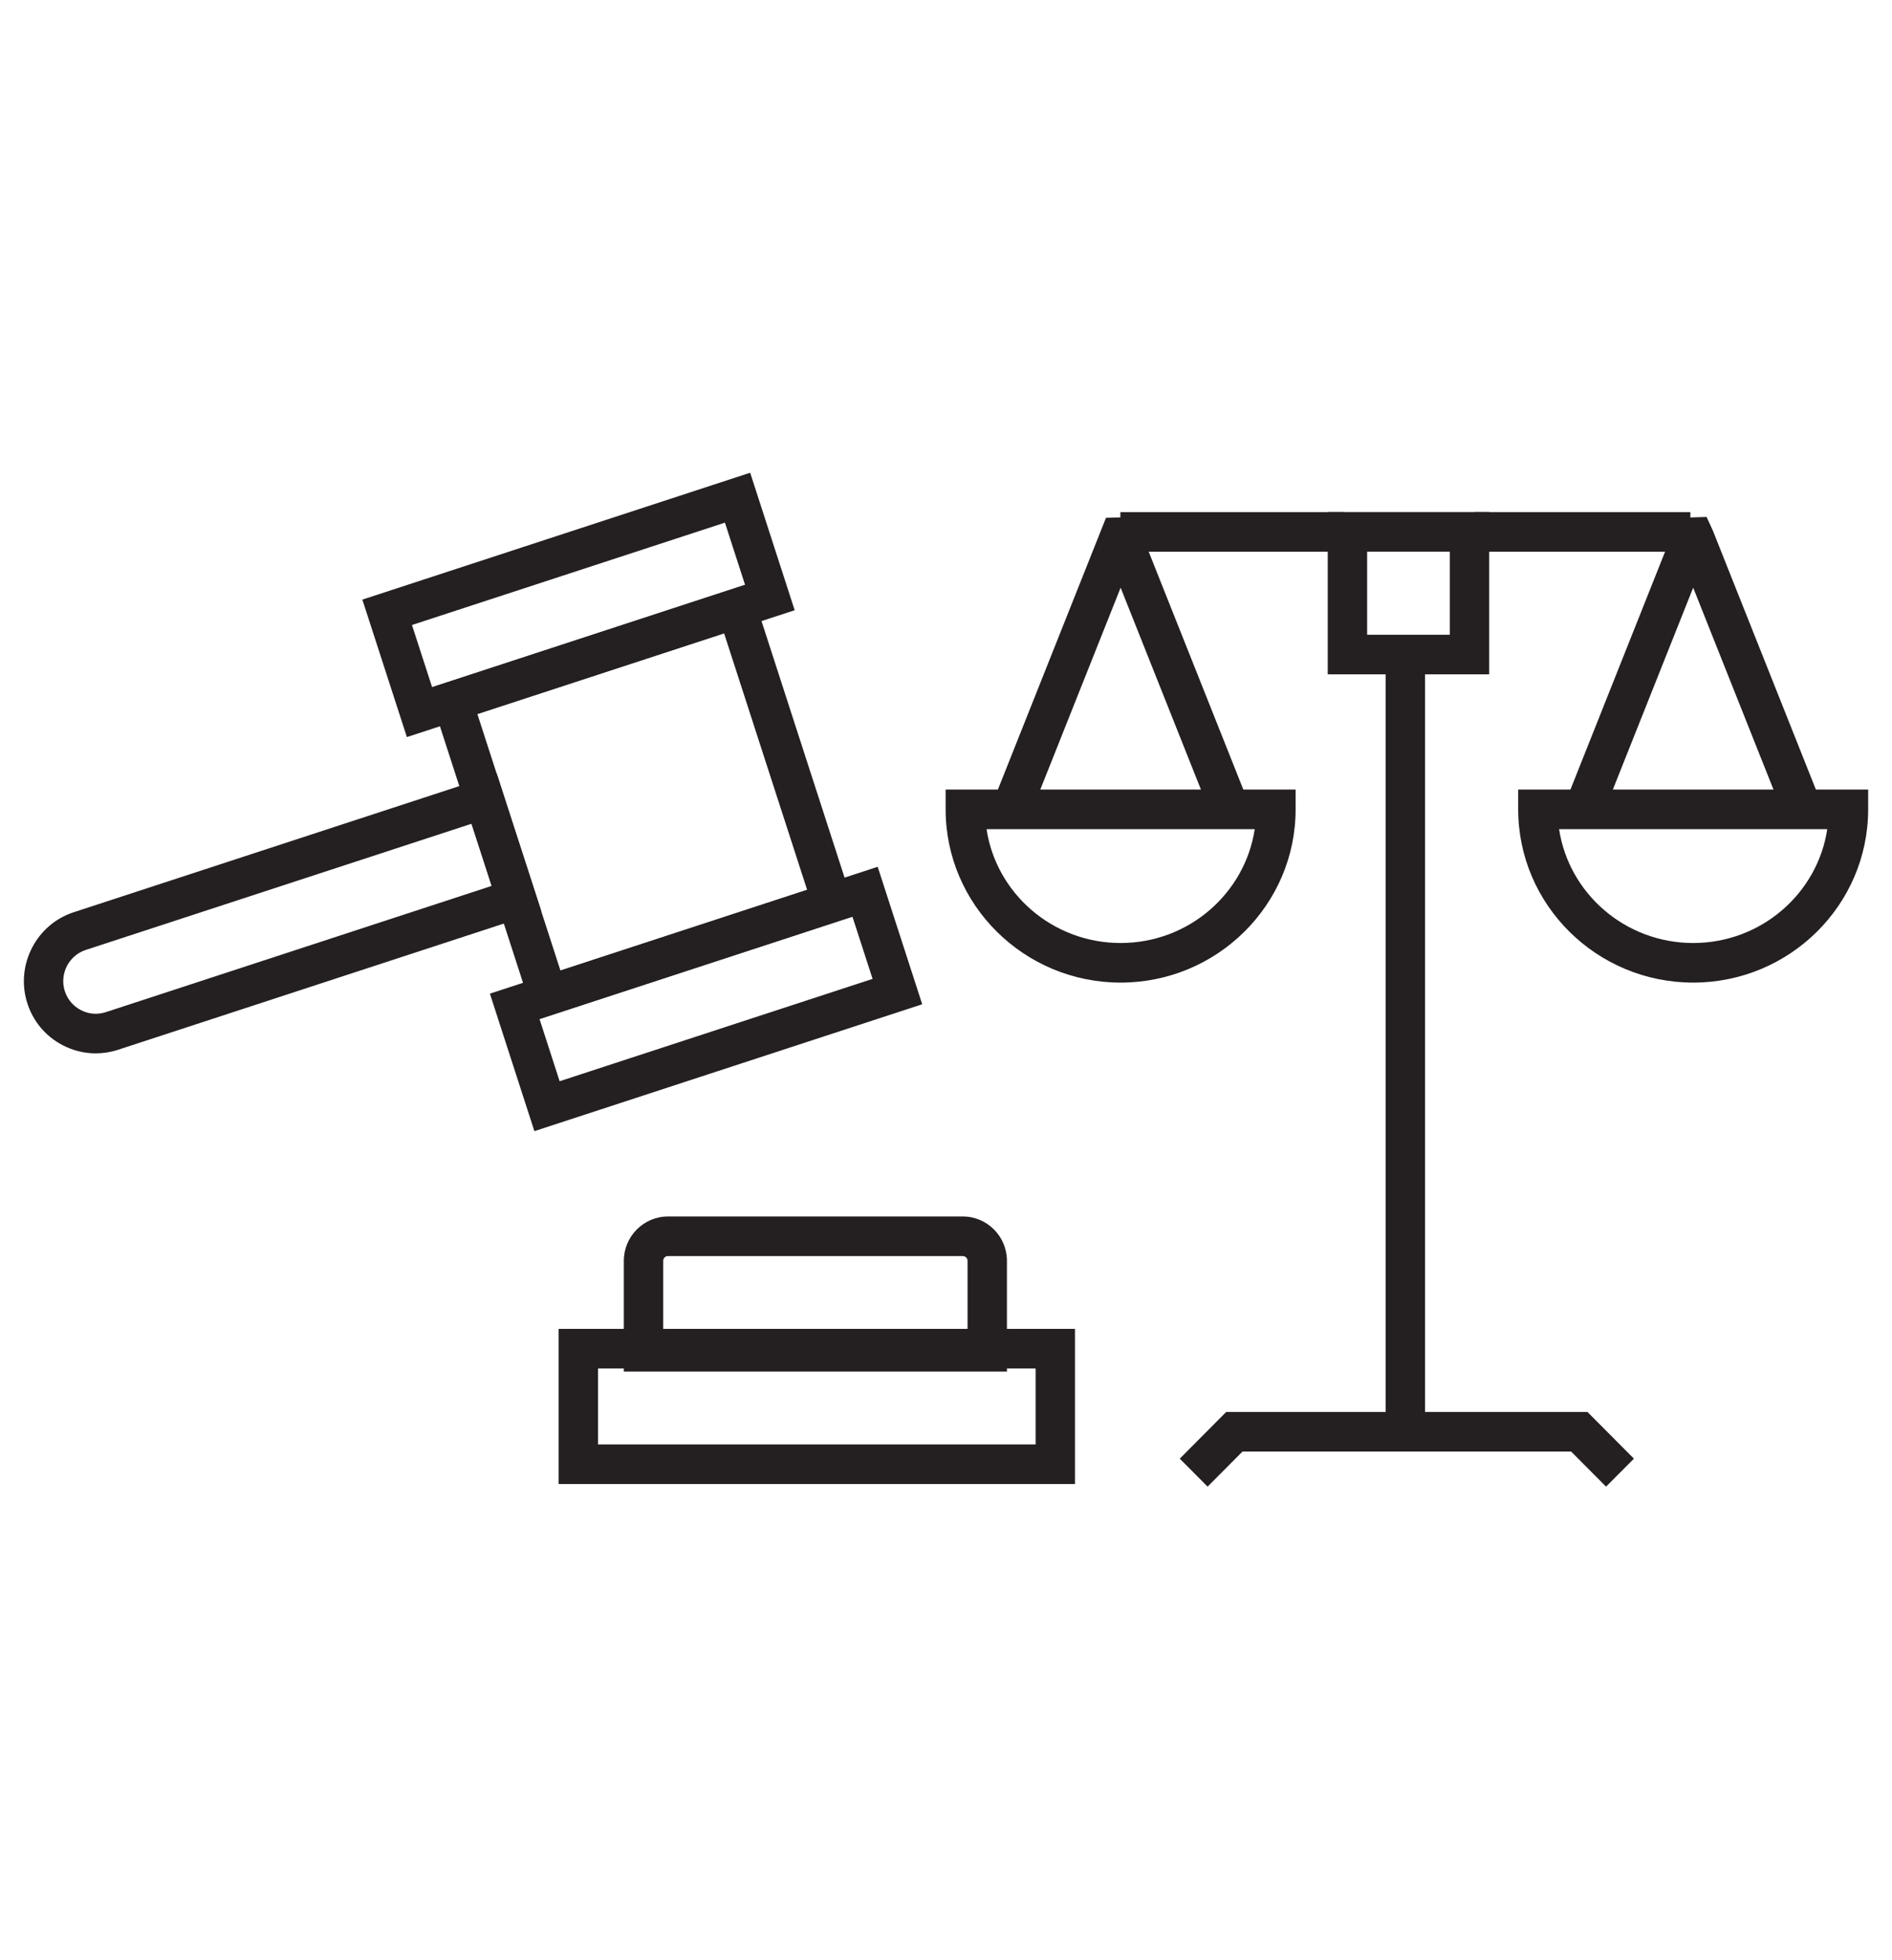
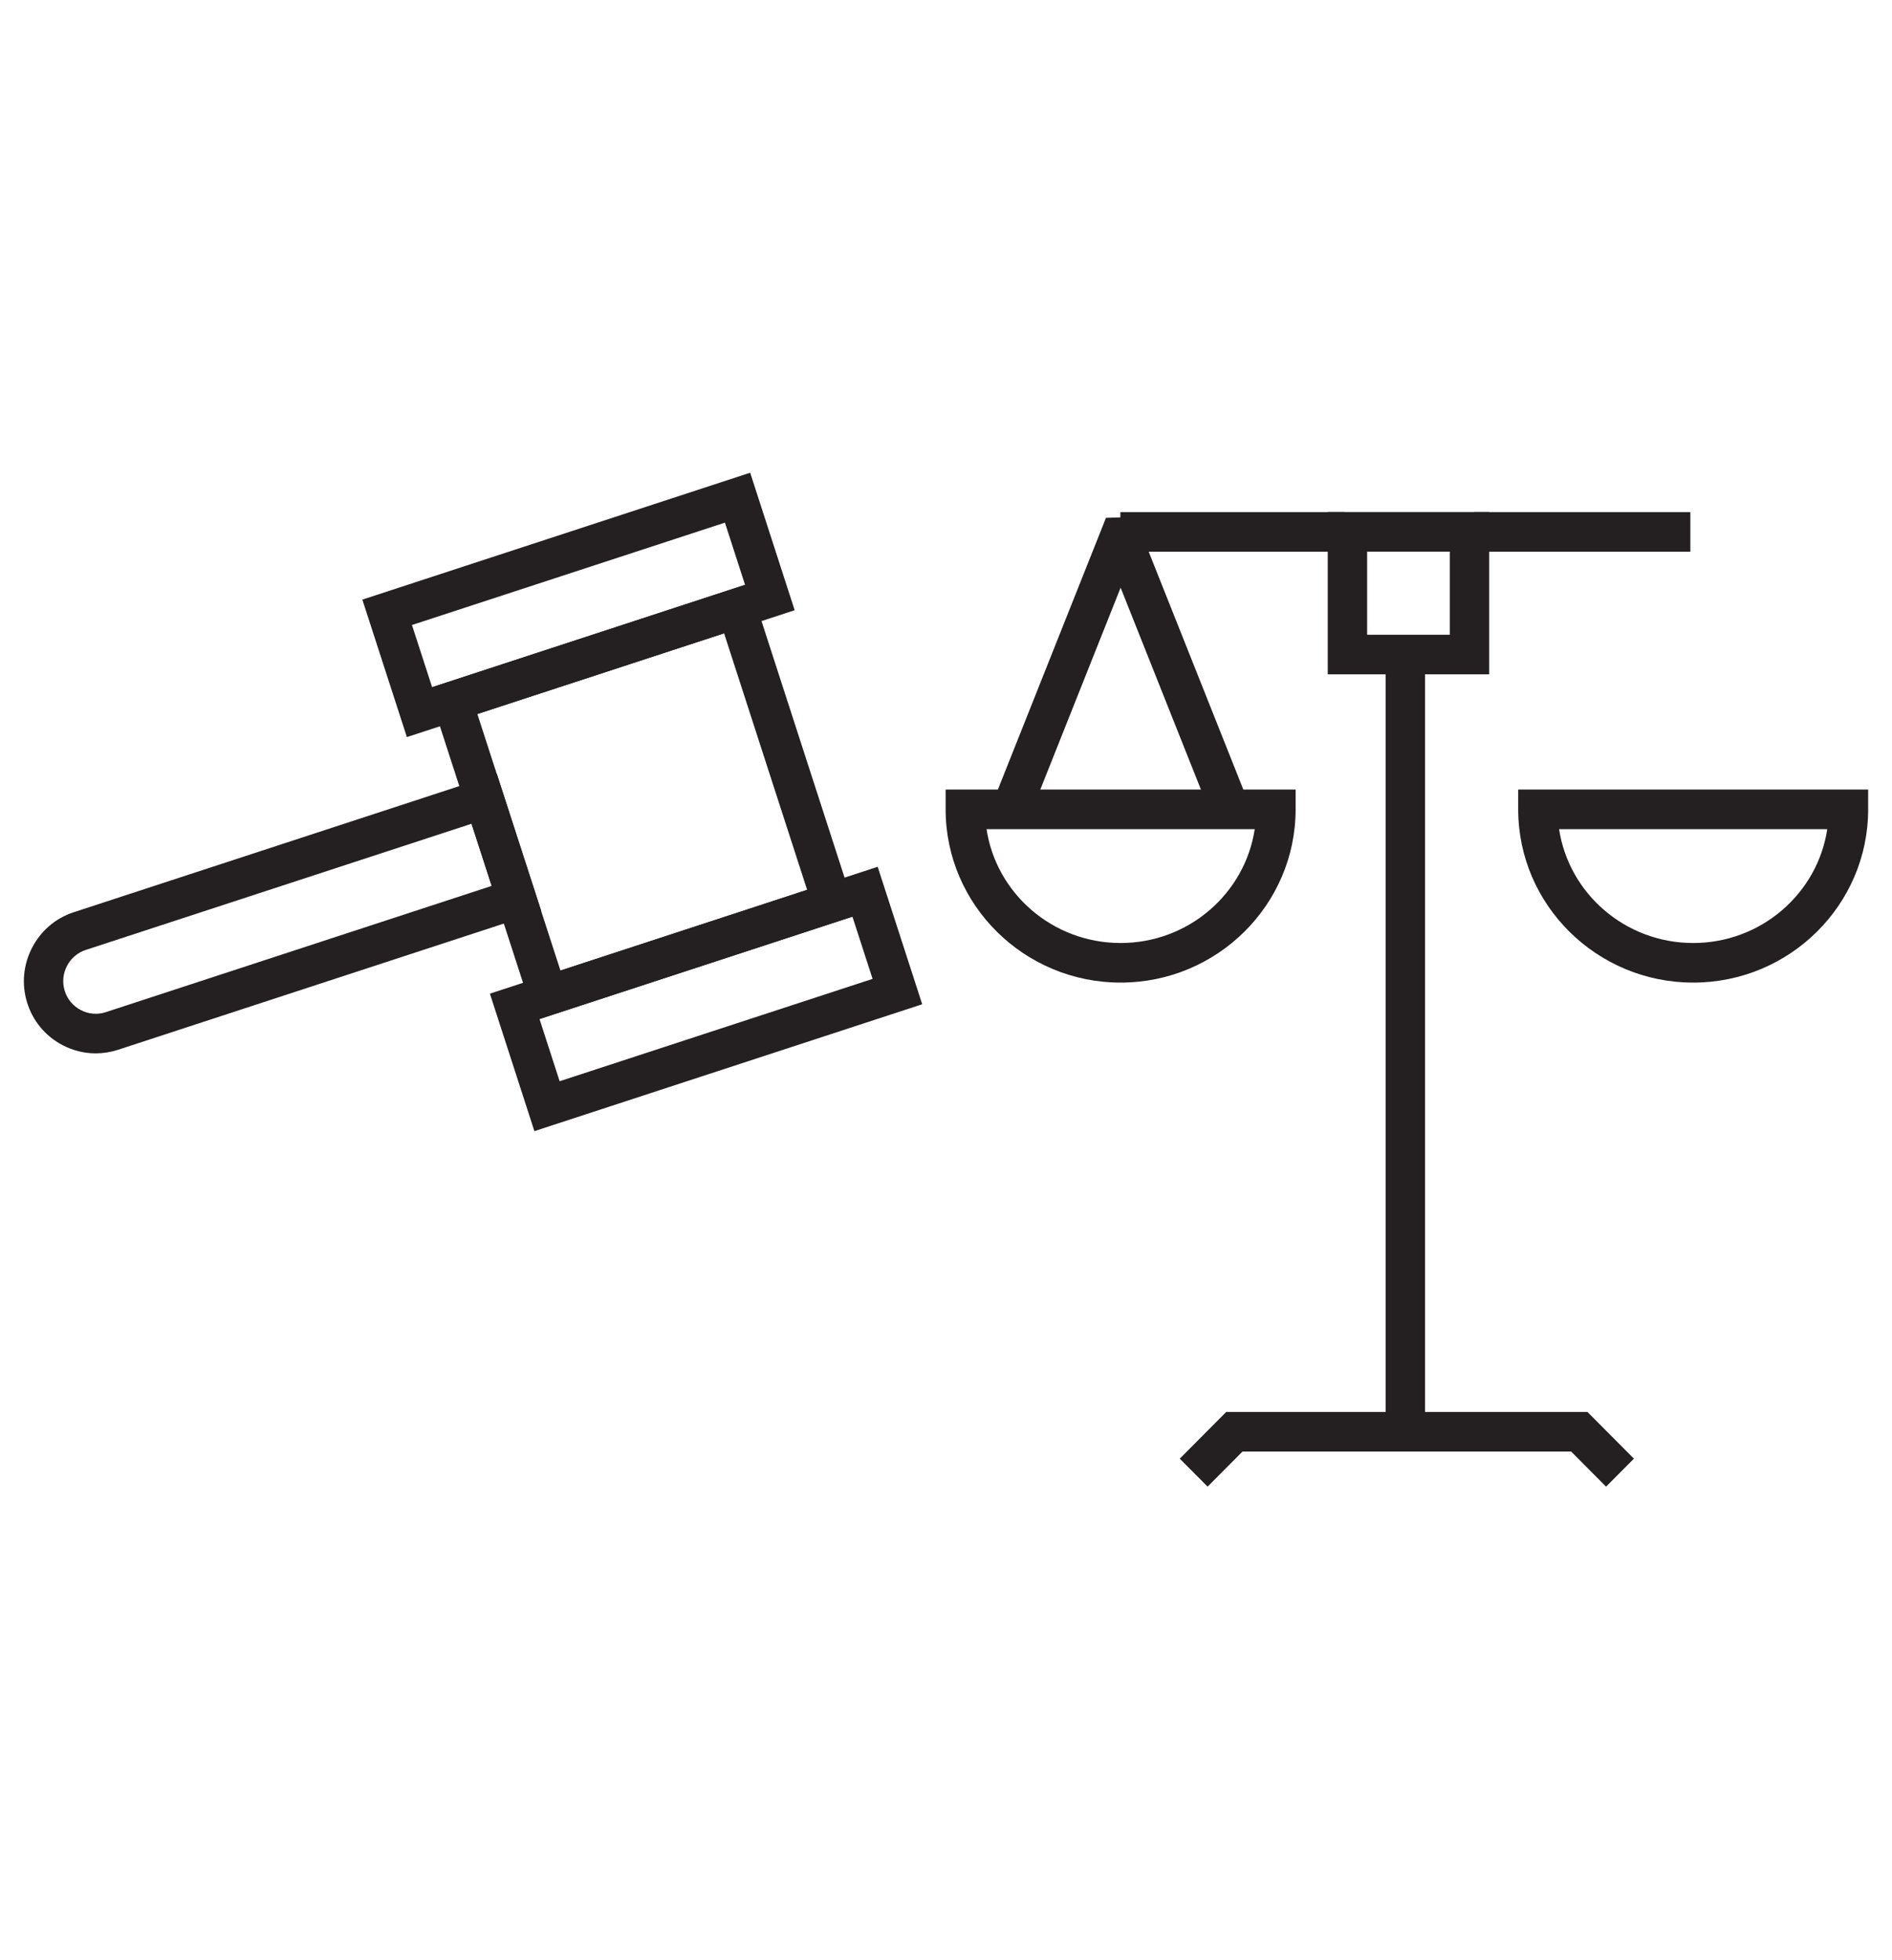
<svg xmlns="http://www.w3.org/2000/svg" width="100%" height="100%" viewBox="0 0 139 144" version="1.1" xml:space="preserve" style="fill-rule:evenodd;clip-rule:evenodd;stroke-linejoin:round;stroke-miterlimit:2;">
  <g transform="matrix(-1.929,0,0,1.939,526.679,-1248.21)">
    <rect x="221.829" y="663.144" width="8.533" height="1.5" style="fill:rgb(36,31,33);" />
  </g>
  <g transform="matrix(1.929,0,0,1.939,117.993,103.738)">
    <path d="M0,2.83L-1.33,1.5L-13.846,1.5L-15.176,2.83L-16.236,1.77L-14.467,0L-0.709,0L1.061,1.77L0,2.83Z" style="fill:rgb(36,31,33);fill-rule:nonzero;" />
  </g>
  <g transform="matrix(1.929,0,0,1.939,131.085,37.981)">
-     <path d="M0,11.356L-3.469,2.68L-6.939,11.356L-8.331,10.799L-4.027,0.034L-2.959,0L-2.723,0.509L1.392,10.799L0,11.356Z" style="fill:rgb(36,31,33);fill-rule:nonzero;" />
-   </g>
+     </g>
  <g transform="matrix(1.929,0,0,1.939,124.395,58.009)">
    <path d="M0,7.315C-3.675,7.315 -6.665,4.37 -6.665,0.75L-6.665,0L6.663,0L6.663,0.75C6.663,4.37 3.674,7.315 0,7.315M-5.108,1.5C-4.737,3.939 -2.588,5.815 0,5.815C2.587,5.815 4.736,3.939 5.106,1.5L-5.108,1.5Z" style="fill:rgb(36,31,33);fill-rule:nonzero;" />
  </g>
  <g transform="matrix(1.929,0,0,1.939,89.021,37.981)">
    <path d="M0,11.356L-3.469,2.68L-6.939,11.356L-8.331,10.799L-4.027,0.034L-2.959,0L-2.723,0.509L1.392,10.799L0,11.356Z" style="fill:rgb(36,31,33);fill-rule:nonzero;" />
  </g>
  <g transform="matrix(1.929,0,0,1.939,82.328,58.009)">
    <path d="M0,7.315C-3.674,7.315 -6.664,4.37 -6.664,0.75L-6.664,0L6.665,0L6.665,0.75C6.665,4.37 3.675,7.315 0,7.315M-5.106,1.5C-4.736,3.939 -2.587,5.815 0,5.815C2.588,5.815 4.737,3.939 5.108,1.5L-5.106,1.5Z" style="fill:rgb(36,31,33);fill-rule:nonzero;" />
  </g>
  <g transform="matrix(-1.929,0,0,1.939,552.095,-1173.32)">
    <rect x="231.935" y="629.927" width="1.5" height="29.318" style="fill:rgb(36,31,33);" />
  </g>
  <g transform="matrix(1.929,0,0,1.939,-345.376,-1239.2)">
    <path d="M235.76,664.644L229.612,664.644L229.612,658.495L235.76,658.495L235.76,664.644ZM231.112,663.144L234.26,663.144L234.26,659.995L231.112,659.995L231.112,663.144Z" style="fill:rgb(36,31,33);fill-rule:nonzero;" />
  </g>
  <g transform="matrix(-1.929,0,0,1.939,578.09,-1248.21)">
    <rect x="235.306" y="663.144" width="8.237" height="1.5" style="fill:rgb(36,31,33);" />
  </g>
  <g transform="matrix(1.929,0,0,1.939,7.031,56.854)">
    <path d="M0,10.592C-0.434,10.592 -0.863,10.488 -1.26,10.282C-1.916,9.942 -2.398,9.365 -2.615,8.658C-3.053,7.237 -2.259,5.707 -0.845,5.247L15.277,0L16.973,5.209L0.85,10.457C0.571,10.547 0.284,10.592 0,10.592M14.316,1.891L-0.382,6.674C-1.021,6.882 -1.38,7.574 -1.182,8.217C-1.084,8.536 -0.866,8.797 -0.568,8.951C-0.273,9.106 0.064,9.134 0.387,9.03L15.083,4.246L14.316,1.891Z" style="fill:rgb(36,31,33);fill-rule:nonzero;" />
  </g>
  <g transform="matrix(1.929,0,0,1.939,39.32,42.864)">
    <path d="M0,16.559L-4.093,3.987L8.155,0L12.246,12.572L0,16.559ZM-2.203,4.949L0.961,14.668L10.356,11.61L7.194,1.891L-2.203,4.949Z" style="fill:rgb(36,31,33);fill-rule:nonzero;" />
  </g>
  <g transform="matrix(1.929,0,0,1.939,29.893,34.732)">
    <path d="M0,10.017L-1.696,4.808L13.074,0L14.769,5.21L0,10.017ZM0.193,5.77L0.961,8.126L12.879,4.248L12.113,1.891L0.193,5.77Z" style="fill:rgb(36,31,33);fill-rule:nonzero;" />
  </g>
  <g transform="matrix(1.929,0,0,1.939,39.261,63.684)">
    <path d="M0,10.017L-1.695,4.807L13.074,0L14.77,5.209L0,10.017ZM0.195,5.77L0.961,8.126L12.88,4.247L12.113,1.891L0.195,5.77Z" style="fill:rgb(36,31,33);fill-rule:nonzero;" />
  </g>
  <g transform="matrix(1.929,0,0,1.939,73.977,89.376)">
-     <path d="M0,5.878L-14.591,5.878L-14.591,1.682C-14.591,0.755 -13.837,0 -12.91,0L-1.681,0C-0.754,0 0,0.755 0,1.682L0,5.878ZM-13.091,4.379L-1.5,4.379L-1.5,1.682C-1.5,1.582 -1.582,1.5 -1.681,1.5L-12.91,1.5C-13.012,1.5 -13.091,1.58 -13.091,1.682L-13.091,4.379Z" style="fill:rgb(36,31,33);fill-rule:nonzero;" />
-   </g>
+     </g>
  <g transform="matrix(1.929,0,0,1.939,-345.376,-1119.72)">
-     <path d="M219.986,633.704L200.32,633.704L200.32,627.826L219.986,627.826L219.986,633.704ZM201.821,632.204L218.487,632.204L218.487,629.327L201.821,629.327L201.821,632.204Z" style="fill:rgb(36,31,33);fill-rule:nonzero;" />
-   </g>
+     </g>
</svg>